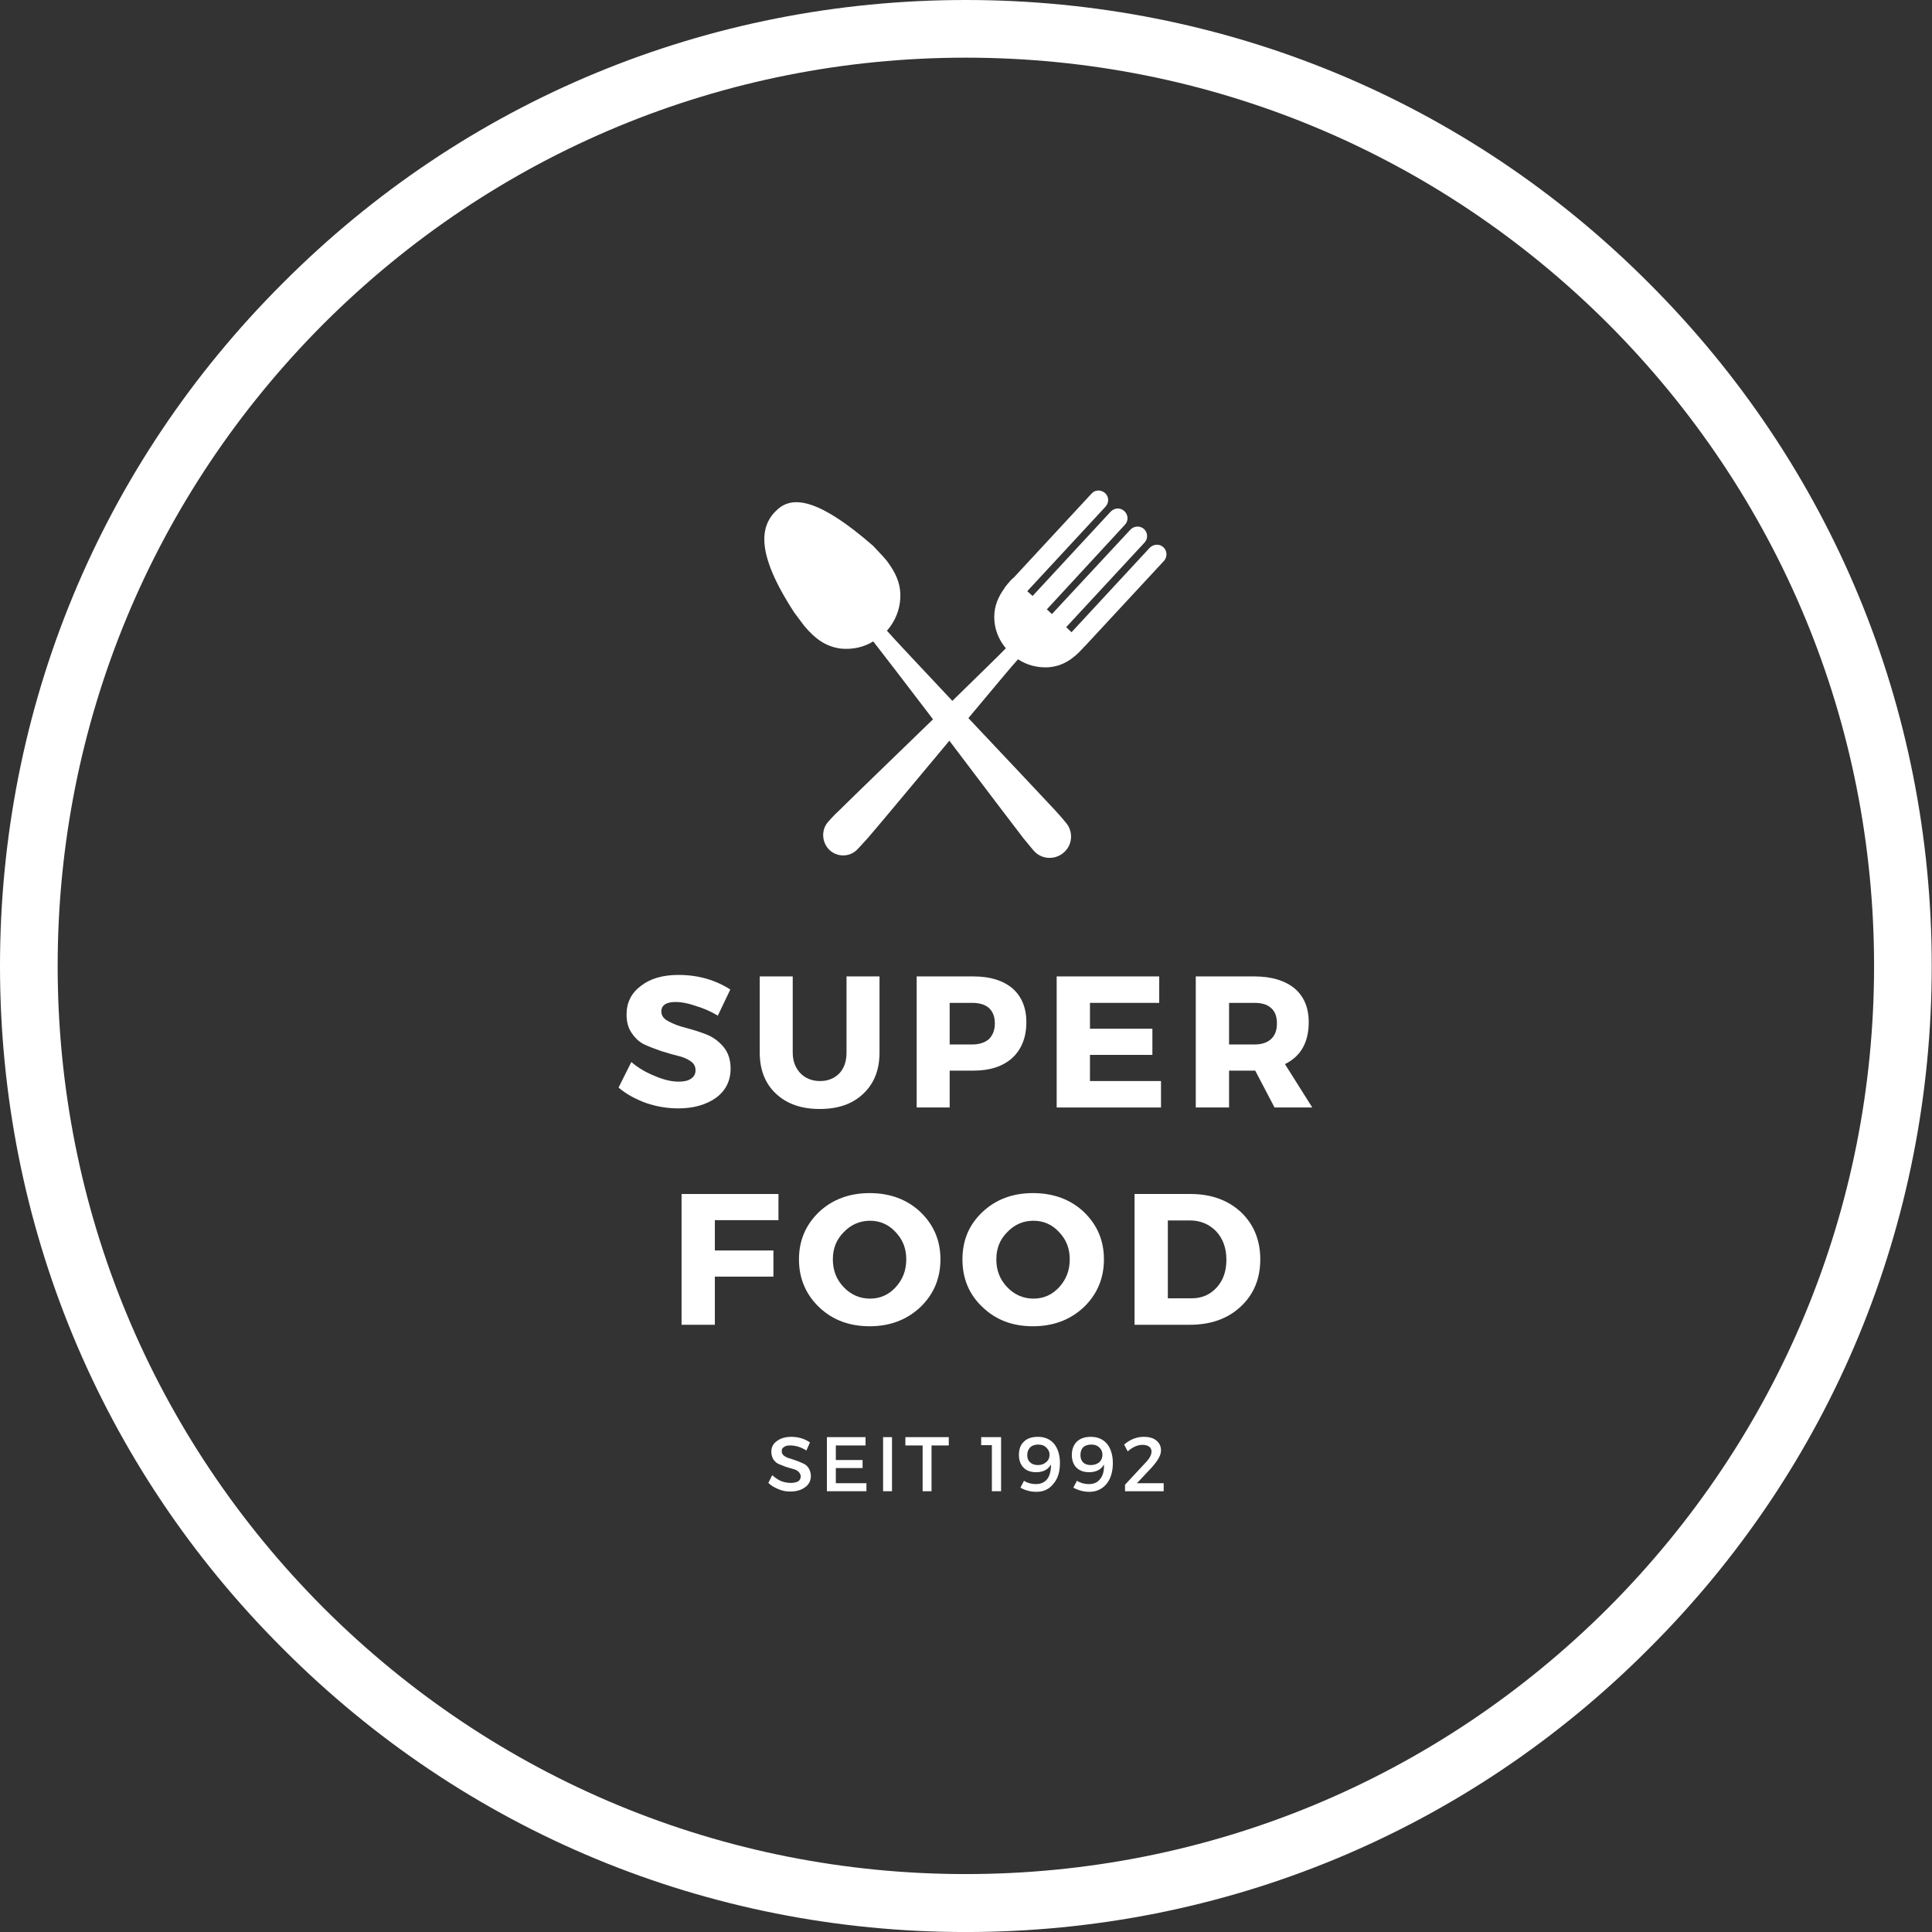
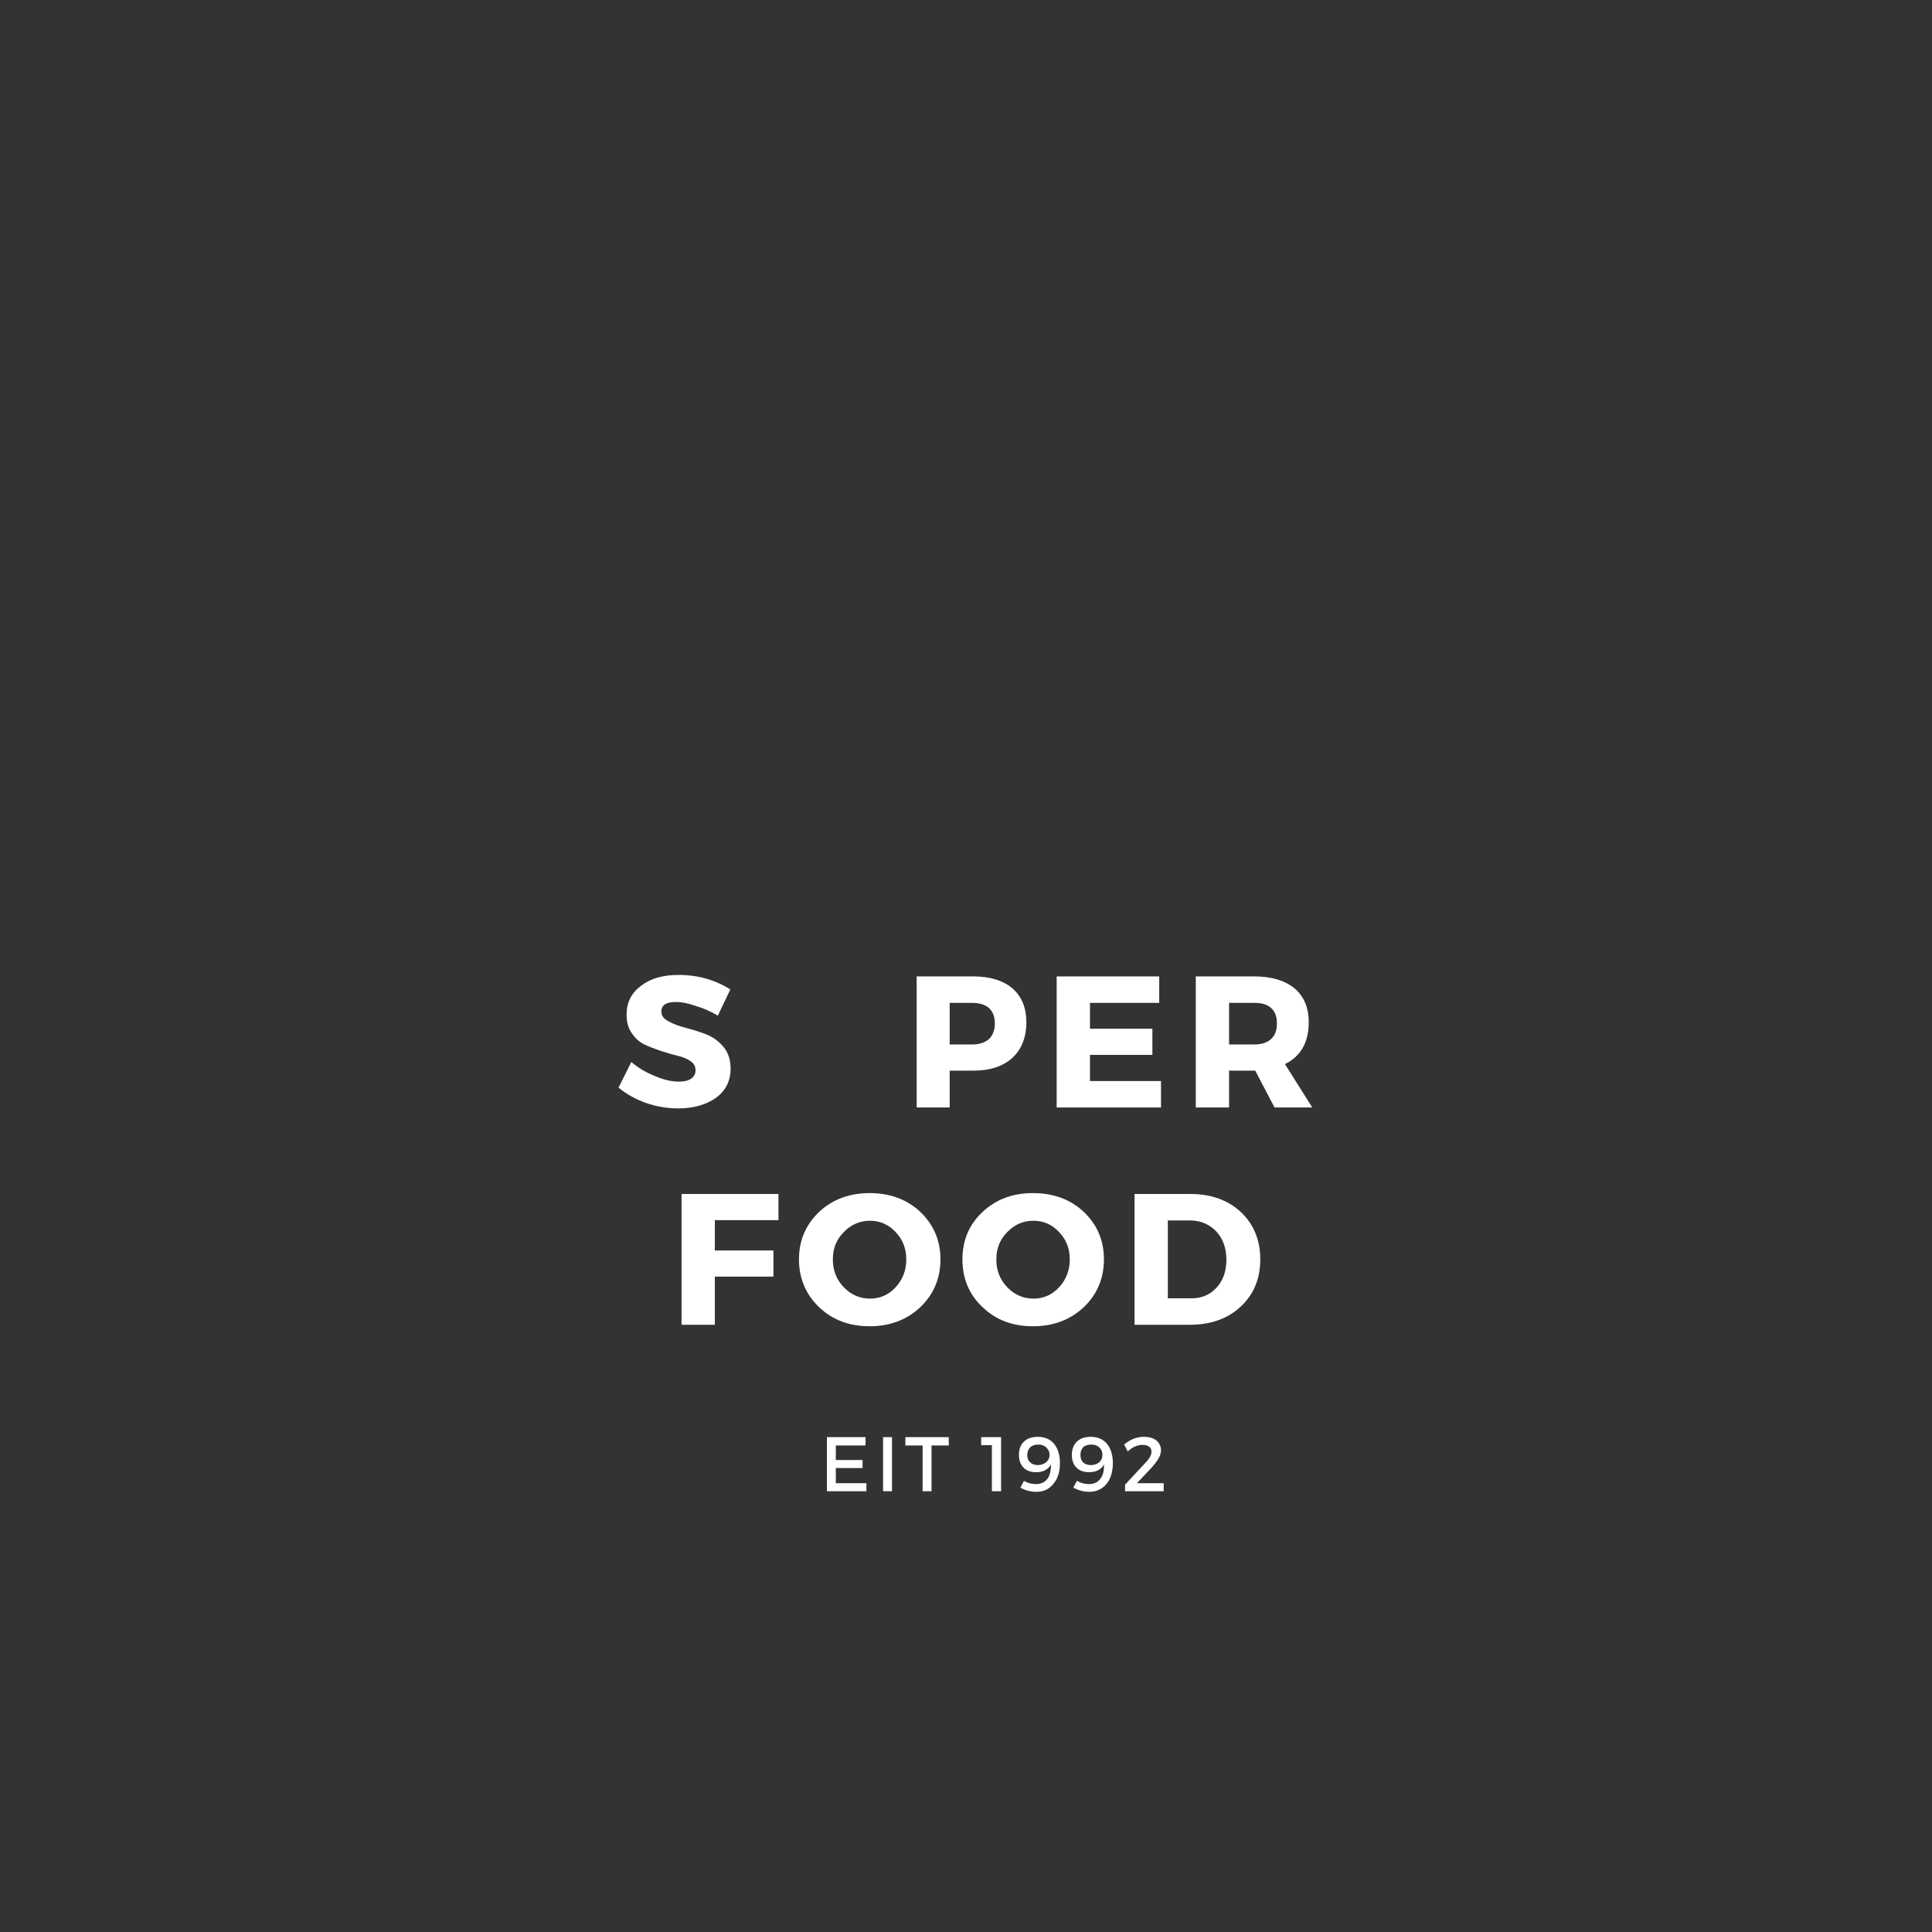
<svg xmlns="http://www.w3.org/2000/svg" width="64.999" height="65" viewBox="0 0 64.999 65" fill="none">
  <rect x="0" y="0" width="64.999" height="65" fill="#333333" stroke="none" />
  <desc>
			Created with Pixso.
	</desc>
  <defs />
-   <path d="M32.49 65C23.82 65 15.65 61.62 9.52 55.47C3.37 49.34 0 41.17 0 32.5C0 23.82 3.37 15.65 9.52 9.52C15.65 3.37 23.82 0 32.49 0C41.17 0 49.34 3.37 55.47 9.52C61.62 15.66 64.99 23.82 64.99 32.5C64.99 41.17 61.62 49.34 55.47 55.47C49.34 61.62 41.17 65 32.49 65ZM32.49 1.94C24.34 1.94 16.66 5.13 10.89 10.89C5.13 16.66 1.94 24.34 1.94 32.5C1.94 40.65 5.13 48.33 10.89 54.1C16.66 59.86 24.34 63.05 32.49 63.05C40.65 63.05 48.33 59.86 54.1 54.1C59.86 48.33 63.05 40.65 63.05 32.5C63.05 24.34 59.86 16.66 54.1 10.89C48.33 5.13 40.65 1.94 32.49 1.94Z" fill="#FFFFFF" fill-opacity="1" fill-rule="nonzero" />
-   <path d="M39.14 18.41C39.01 18.29 38.81 18.3 38.68 18.43L36.05 21.27L35.87 21.1L38.5 18.26C38.63 18.13 38.62 17.92 38.49 17.8C38.36 17.68 38.15 17.69 38.03 17.82L35.39 20.66L35.22 20.5L37.85 17.65C37.97 17.52 37.96 17.32 37.83 17.2C37.7 17.07 37.5 17.08 37.37 17.21L34.74 20.05L34.56 19.89L37.19 17.05C37.32 16.91 37.31 16.71 37.18 16.59C37.04 16.47 36.84 16.47 36.72 16.61L34.09 19.45L34.08 19.45L34 19.53C33.93 19.61 33.86 19.69 33.8 19.77L33.8 19.78C33.58 20.08 33.45 20.39 33.45 20.76C33.45 21.15 33.59 21.51 33.84 21.81C33.67 21.99 32.93 22.71 32.04 23.58C30.97 22.44 30.03 21.44 29.84 21.22C30.11 20.91 30.27 20.53 30.29 20.12C30.31 19.73 30.19 19.39 29.97 19.06L29.97 19.06L29.97 19.06C29.91 18.97 29.85 18.88 29.77 18.79L29.69 18.7L29.69 18.7L29.37 18.36C27.59 16.81 26.7 16.67 26.18 17.12C25.58 17.64 25.37 18.54 26.73 20.62L27.03 21.02L27.03 21.02L27.06 21.06C27.43 21.5 27.78 21.75 28.28 21.82C28.67 21.86 29.05 21.78 29.38 21.58C29.57 21.82 30.43 22.94 31.39 24.2C30.07 25.48 28.64 26.86 28.27 27.23C28.01 27.47 27.87 27.64 27.87 27.64C27.62 27.91 27.64 28.34 27.91 28.6C28.18 28.85 28.61 28.84 28.86 28.56C28.86 28.56 29.04 28.37 29.2 28.19L29.2 28.19C29.43 27.93 30.72 26.38 31.94 24.92C33.08 26.43 34.22 27.93 34.43 28.2L34.43 28.2C34.59 28.4 34.77 28.61 34.77 28.61C35.02 28.91 35.47 28.95 35.78 28.69C36.08 28.44 36.12 27.99 35.87 27.69C35.87 27.69 35.72 27.5 35.46 27.22C35.11 26.84 33.83 25.49 32.58 24.16C33.4 23.18 34.08 22.36 34.25 22.18C34.55 22.38 34.91 22.47 35.27 22.45C35.75 22.41 36.09 22.19 36.45 21.79L36.48 21.75L36.49 21.75L39.16 18.87C39.28 18.74 39.27 18.53 39.14 18.41Z" fill="#FFFFFF" fill-opacity="1" fill-rule="nonzero" />
  <path d="M22.83 32.8C23.49 32.8 24.07 32.97 24.57 33.29L24.15 34.17C23.92 34.03 23.67 33.92 23.4 33.84C23.14 33.75 22.92 33.71 22.74 33.71C22.41 33.71 22.25 33.82 22.25 34.03C22.25 34.17 22.33 34.28 22.49 34.36C22.65 34.45 22.84 34.52 23.07 34.58C23.3 34.64 23.53 34.71 23.76 34.8C23.99 34.89 24.18 35.03 24.34 35.22C24.5 35.41 24.58 35.66 24.58 35.95C24.58 36.37 24.41 36.7 24.08 36.94C23.75 37.17 23.33 37.29 22.82 37.29C22.45 37.29 22.09 37.23 21.74 37.11C21.38 36.98 21.07 36.81 20.81 36.59L21.24 35.73C21.46 35.92 21.73 36.08 22.03 36.2C22.33 36.33 22.6 36.39 22.83 36.39C23.01 36.39 23.15 36.36 23.25 36.29C23.35 36.22 23.4 36.13 23.4 36.01C23.4 35.88 23.35 35.78 23.23 35.7C23.12 35.62 22.97 35.56 22.8 35.52C22.63 35.48 22.44 35.42 22.24 35.36C22.04 35.29 21.85 35.22 21.68 35.14C21.51 35.06 21.37 34.93 21.25 34.75C21.13 34.58 21.08 34.37 21.08 34.13C21.08 33.73 21.24 33.41 21.56 33.17C21.88 32.92 22.3 32.8 22.83 32.8Z" fill="#FFFFFF" fill-opacity="1" fill-rule="nonzero" />
-   <path d="M29.59 32.85L29.59 35.41C29.59 35.99 29.41 36.45 29.05 36.79C28.69 37.14 28.2 37.31 27.58 37.31C26.96 37.31 26.47 37.14 26.1 36.79C25.74 36.45 25.56 35.99 25.56 35.41L25.56 32.85L26.67 32.85L26.67 35.41C26.67 35.7 26.76 35.93 26.93 36.11C27.1 36.28 27.32 36.37 27.59 36.37C27.86 36.37 28.07 36.28 28.24 36.11C28.4 35.94 28.48 35.7 28.48 35.41L28.48 32.85L29.59 32.85Z" fill="#FFFFFF" fill-opacity="1" fill-rule="nonzero" />
  <path d="M30.84 32.85L32.75 32.85C33.32 32.85 33.75 32.99 34.06 33.25C34.37 33.52 34.53 33.9 34.53 34.39C34.53 34.9 34.37 35.3 34.06 35.59C33.75 35.87 33.32 36.02 32.75 36.02L31.95 36.02L31.95 37.26L30.84 37.26L30.84 32.85ZM31.95 33.74L31.95 35.14L32.7 35.14C32.94 35.14 33.13 35.08 33.27 34.96C33.4 34.83 33.47 34.66 33.47 34.43C33.47 34.2 33.4 34.03 33.27 33.91C33.13 33.79 32.94 33.74 32.7 33.74L31.95 33.74Z" fill="#FFFFFF" fill-opacity="1" fill-rule="nonzero" />
  <path d="M39 33.74L36.67 33.74L36.67 34.61L38.77 34.61L38.77 35.49L36.67 35.49L36.67 36.37L39.06 36.37L39.06 37.26L35.55 37.26L35.55 32.85L39 32.85L39 33.74Z" fill="#FFFFFF" fill-opacity="1" fill-rule="nonzero" />
  <path d="M42.88 37.26L42.23 36.02L41.35 36.02L41.35 37.26L40.23 37.26L40.23 32.85L42.2 32.85C42.78 32.85 43.23 32.99 43.55 33.25C43.87 33.52 44.03 33.9 44.03 34.39C44.03 35.07 43.76 35.54 43.23 35.8L44.15 37.26L42.88 37.26ZM41.35 35.14L42.2 35.14C42.44 35.14 42.63 35.08 42.76 34.96C42.9 34.83 42.96 34.66 42.96 34.43C42.96 34.2 42.9 34.03 42.76 33.91C42.63 33.79 42.44 33.74 42.2 33.74L41.35 33.74L41.35 35.14Z" fill="#FFFFFF" fill-opacity="1" fill-rule="nonzero" />
  <path d="M26.19 41.05L24.05 41.05L24.05 42.07L26.02 42.07L26.02 42.95L24.05 42.95L24.05 44.57L22.93 44.57L22.93 40.17L26.19 40.17L26.19 41.05Z" fill="#FFFFFF" fill-opacity="1" fill-rule="nonzero" />
  <path d="M29.26 40.14C29.94 40.14 30.51 40.35 30.96 40.77C31.41 41.2 31.64 41.73 31.64 42.37C31.64 43.01 31.41 43.55 30.96 43.98C30.5 44.41 29.93 44.62 29.26 44.62C28.58 44.62 28.01 44.41 27.56 43.98C27.11 43.55 26.88 43.01 26.88 42.37C26.88 41.73 27.11 41.2 27.56 40.77C28.01 40.35 28.58 40.14 29.26 40.14ZM29.27 41.07C28.93 41.07 28.63 41.2 28.39 41.45C28.14 41.7 28.02 42 28.02 42.37C28.02 42.74 28.14 43.05 28.39 43.31C28.63 43.56 28.93 43.69 29.27 43.69C29.61 43.69 29.9 43.56 30.13 43.31C30.37 43.05 30.49 42.74 30.49 42.37C30.49 42 30.37 41.7 30.13 41.45C29.9 41.2 29.61 41.07 29.27 41.07Z" fill="#FFFFFF" fill-opacity="1" fill-rule="nonzero" />
  <path d="M34.75 40.14C35.44 40.14 36.01 40.35 36.46 40.77C36.91 41.2 37.14 41.73 37.14 42.37C37.14 43.01 36.91 43.55 36.46 43.98C36 44.41 35.43 44.62 34.75 44.62C34.07 44.62 33.51 44.41 33.06 43.98C32.6 43.55 32.38 43.01 32.38 42.37C32.38 41.73 32.6 41.2 33.06 40.77C33.51 40.35 34.07 40.14 34.75 40.14ZM34.77 41.07C34.42 41.07 34.13 41.2 33.89 41.45C33.64 41.7 33.52 42 33.52 42.37C33.52 42.74 33.64 43.05 33.89 43.31C34.13 43.56 34.43 43.69 34.77 43.69C35.11 43.69 35.4 43.56 35.63 43.31C35.87 43.05 35.99 42.74 35.99 42.37C35.99 42 35.87 41.7 35.63 41.45C35.4 41.2 35.11 41.07 34.77 41.07Z" fill="#FFFFFF" fill-opacity="1" fill-rule="nonzero" />
  <path d="M38.17 40.17L40.06 40.17C40.75 40.17 41.32 40.38 41.75 40.78C42.18 41.19 42.4 41.72 42.4 42.37C42.4 43.02 42.18 43.55 41.74 43.96C41.3 44.37 40.73 44.57 40.02 44.57L38.17 44.57L38.17 40.17ZM39.29 41.06L39.29 43.68L40.09 43.68C40.43 43.68 40.71 43.56 40.93 43.32C41.15 43.08 41.26 42.77 41.26 42.38C41.26 42 41.15 41.68 40.92 41.43C40.69 41.19 40.39 41.06 40.04 41.06L39.29 41.06Z" fill="#FFFFFF" fill-opacity="1" fill-rule="nonzero" />
-   <path d="M26.62 48.34C26.85 48.34 27.07 48.4 27.25 48.53L27.13 48.8C26.94 48.68 26.76 48.63 26.59 48.63C26.5 48.63 26.43 48.64 26.38 48.68C26.32 48.71 26.3 48.76 26.3 48.82C26.3 48.88 26.32 48.93 26.37 48.97C26.42 49.01 26.48 49.04 26.55 49.06C26.62 49.08 26.7 49.11 26.79 49.14C26.87 49.17 26.95 49.2 27.03 49.24C27.1 49.27 27.16 49.32 27.21 49.4C27.25 49.47 27.28 49.56 27.28 49.66C27.28 49.82 27.21 49.95 27.08 50.04C26.96 50.13 26.79 50.18 26.59 50.18C26.45 50.18 26.32 50.16 26.19 50.1C26.06 50.05 25.94 49.98 25.85 49.89L25.98 49.63C26.07 49.71 26.17 49.78 26.28 49.83C26.39 49.87 26.5 49.89 26.6 49.89C26.71 49.89 26.79 49.87 26.85 49.84C26.91 49.8 26.94 49.74 26.94 49.67C26.94 49.61 26.91 49.56 26.86 49.51C26.82 49.47 26.76 49.44 26.68 49.42C26.61 49.4 26.53 49.38 26.44 49.35C26.36 49.32 26.28 49.29 26.21 49.26C26.13 49.23 26.07 49.17 26.02 49.1C25.98 49.03 25.95 48.95 25.95 48.84C25.95 48.69 26.01 48.57 26.14 48.48C26.26 48.39 26.42 48.34 26.62 48.34Z" fill="#FFFFFF" fill-opacity="1" fill-rule="nonzero" />
  <path d="M29.12 48.63L28.12 48.63L28.12 49.12L29.02 49.12L29.02 49.39L28.12 49.39L28.12 49.9L29.15 49.9L29.15 50.17L27.82 50.17L27.82 48.35L29.12 48.35L29.12 48.63Z" fill="#FFFFFF" fill-opacity="1" fill-rule="nonzero" />
  <path d="M30.01 50.17L29.71 50.17L29.71 48.35L30.01 48.35L30.01 50.17Z" fill="#FFFFFF" fill-opacity="1" fill-rule="nonzero" />
  <path d="M31.92 48.63L31.34 48.63L31.34 50.17L31.04 50.17L31.04 48.63L30.46 48.63L30.46 48.35L31.92 48.35L31.92 48.63Z" fill="#FFFFFF" fill-opacity="1" fill-rule="nonzero" />
  <path d="M33.68 50.17L33.37 50.17L33.37 48.62L33.01 48.62L33.01 48.35L33.68 48.35L33.68 50.17Z" fill="#FFFFFF" fill-opacity="1" fill-rule="nonzero" />
  <path d="M34.87 50.19C34.67 50.19 34.49 50.14 34.33 50.05L34.45 49.82C34.56 49.89 34.7 49.93 34.85 49.93C35.02 49.93 35.15 49.87 35.24 49.75C35.32 49.64 35.36 49.47 35.36 49.27C35.26 49.44 35.1 49.53 34.86 49.53C34.68 49.53 34.53 49.48 34.43 49.37C34.33 49.27 34.28 49.12 34.28 48.95C34.28 48.76 34.33 48.61 34.45 48.5C34.56 48.39 34.72 48.34 34.92 48.34C35.15 48.34 35.33 48.42 35.46 48.57C35.59 48.73 35.66 48.95 35.66 49.22C35.66 49.51 35.59 49.75 35.44 49.92C35.3 50.1 35.11 50.19 34.87 50.19ZM34.92 49.29C35.04 49.29 35.13 49.25 35.2 49.19C35.28 49.12 35.31 49.04 35.31 48.94C35.31 48.85 35.28 48.78 35.21 48.71C35.15 48.64 35.05 48.6 34.93 48.6C34.82 48.6 34.73 48.63 34.66 48.69C34.6 48.76 34.56 48.84 34.56 48.95C34.56 49.06 34.59 49.14 34.66 49.2C34.72 49.26 34.81 49.29 34.92 49.29Z" fill="#FFFFFF" fill-opacity="1" fill-rule="nonzero" />
  <path d="M36.65 50.19C36.46 50.19 36.28 50.14 36.11 50.05L36.23 49.82C36.35 49.89 36.48 49.93 36.63 49.93C36.81 49.93 36.93 49.87 37.02 49.75C37.11 49.64 37.15 49.47 37.14 49.27C37.05 49.44 36.88 49.53 36.64 49.53C36.46 49.53 36.32 49.48 36.21 49.37C36.11 49.27 36.06 49.12 36.06 48.95C36.06 48.76 36.12 48.61 36.23 48.5C36.35 48.39 36.5 48.34 36.7 48.34C36.93 48.34 37.11 48.42 37.24 48.57C37.37 48.73 37.44 48.95 37.44 49.22C37.44 49.51 37.37 49.75 37.23 49.92C37.08 50.1 36.89 50.19 36.65 50.19ZM36.7 49.29C36.82 49.29 36.92 49.25 36.99 49.19C37.06 49.12 37.09 49.04 37.09 48.94C37.09 48.85 37.06 48.78 37 48.71C36.93 48.64 36.84 48.6 36.72 48.6C36.6 48.6 36.51 48.63 36.44 48.69C36.38 48.76 36.35 48.84 36.35 48.95C36.35 49.06 36.38 49.14 36.44 49.2C36.5 49.26 36.59 49.29 36.7 49.29Z" fill="#FFFFFF" fill-opacity="1" fill-rule="nonzero" />
  <path d="M38.48 48.34C38.66 48.34 38.8 48.38 38.9 48.46C39.01 48.55 39.06 48.66 39.06 48.8C39.06 48.96 38.95 49.15 38.73 49.39L38.25 49.9L39.15 49.9L39.15 50.17L37.85 50.17L37.85 49.95L38.52 49.23C38.67 49.08 38.74 48.95 38.74 48.84C38.74 48.77 38.72 48.71 38.66 48.67C38.61 48.63 38.53 48.61 38.44 48.61C38.27 48.61 38.11 48.68 37.94 48.83L37.82 48.6C38.03 48.42 38.25 48.34 38.48 48.34Z" fill="#FFFFFF" fill-opacity="1" fill-rule="nonzero" />
</svg>